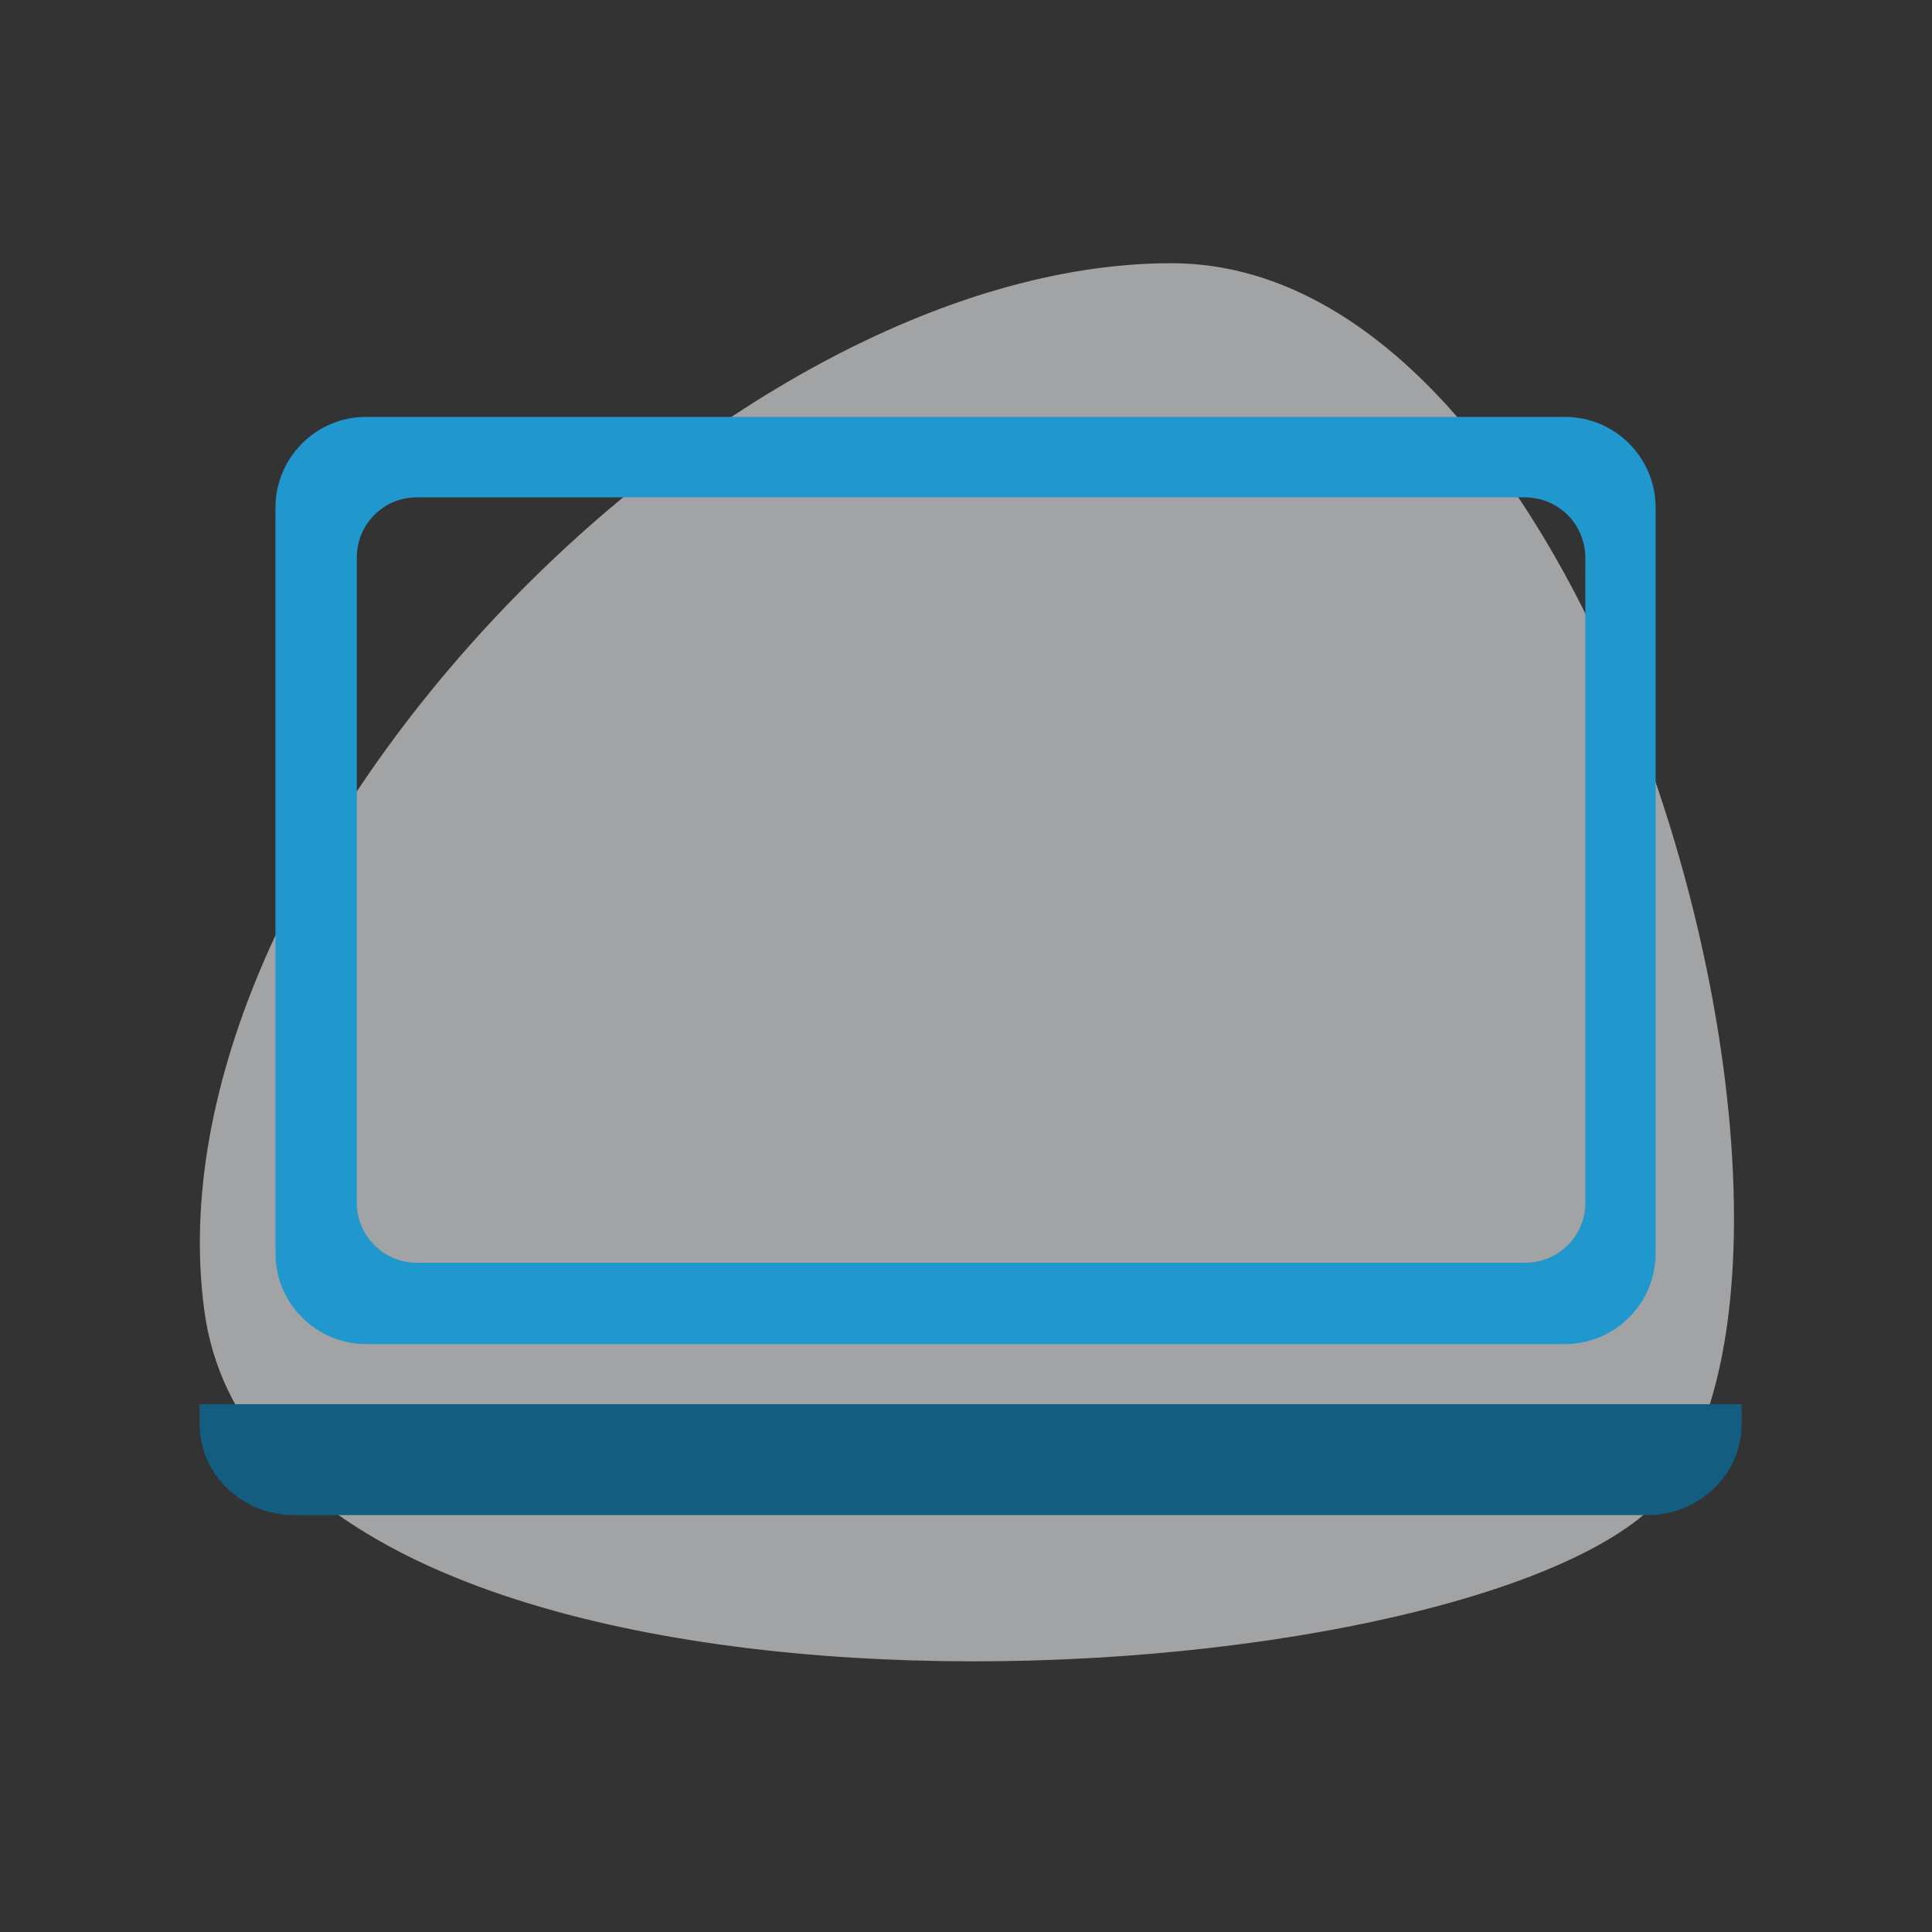
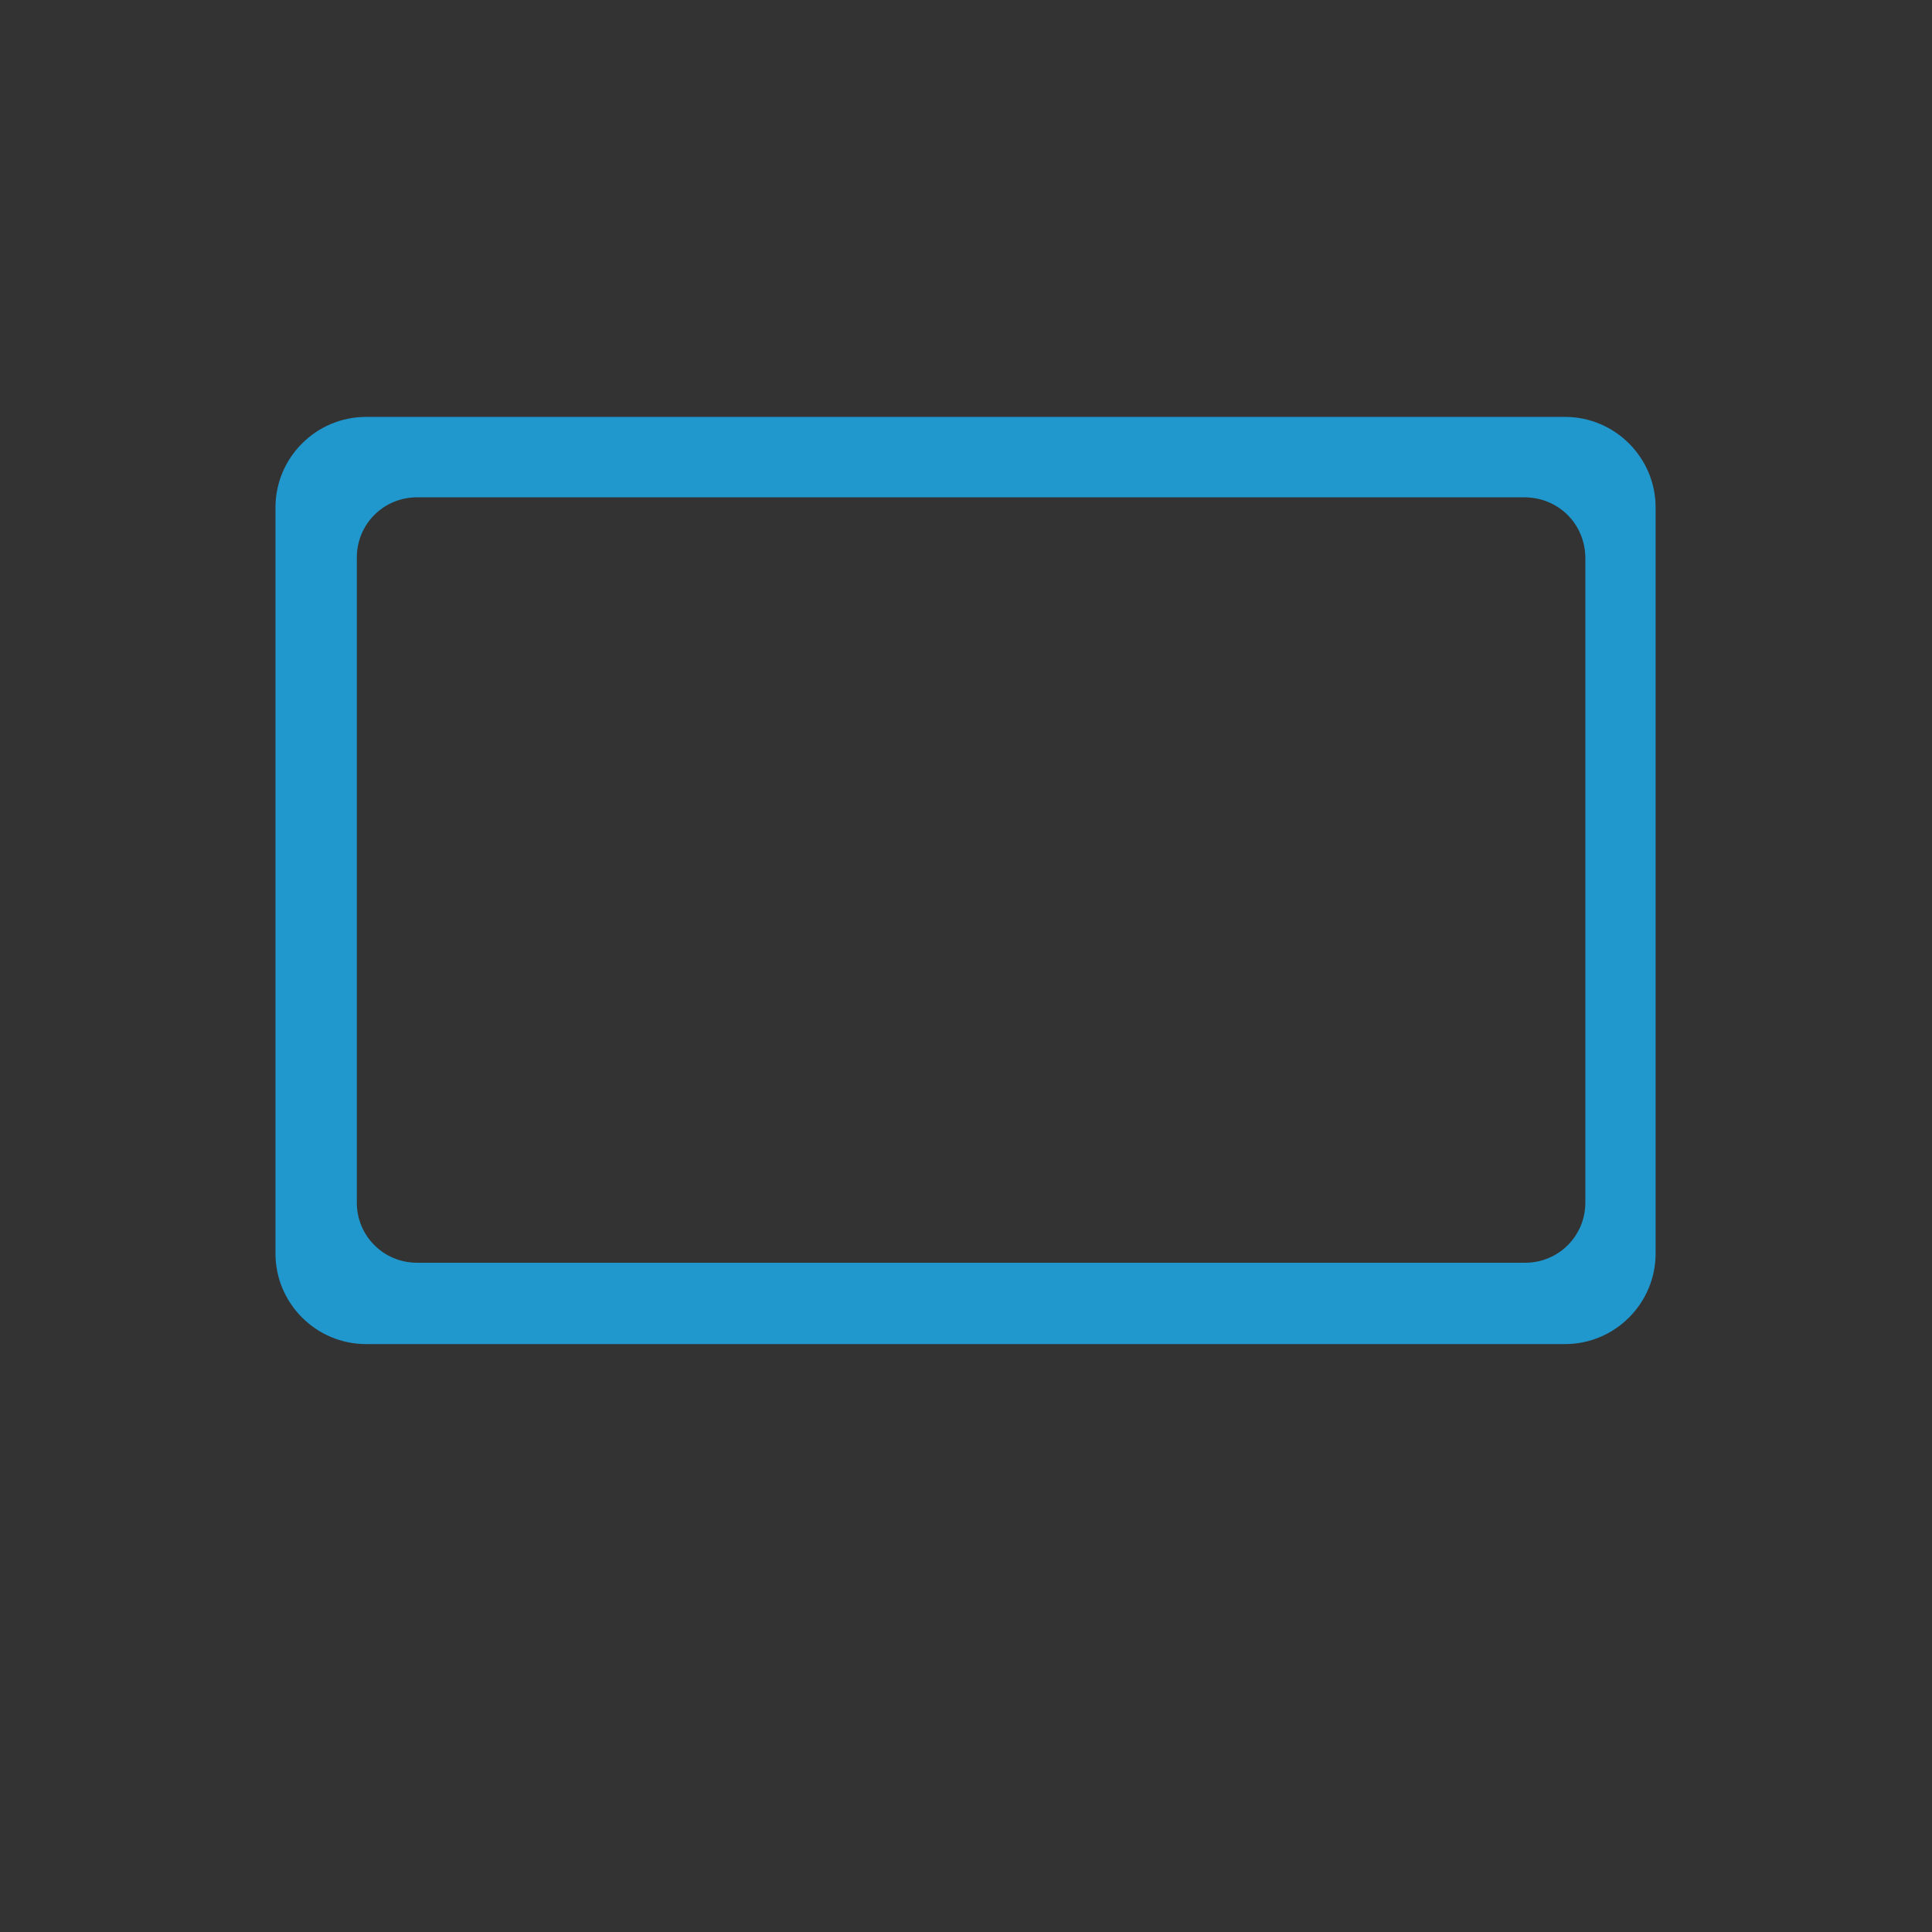
<svg xmlns="http://www.w3.org/2000/svg" version="1.1" id="Layer_1" x="0px" y="0px" viewBox="0 0 209 209" style="enable-background:new 0 0 209 209;" xml:space="preserve">
  <rect x="0" y="0" width="209" height="209" fill="#333333" stroke="none" />
  <style type="text/css">
	.st0{opacity:0.6;fill:#ECEEF1;enable-background:new    ;}
	.st1{fill:#135E80;}
	.st2{fill-rule:evenodd;clip-rule:evenodd;fill:#2098CE;}
	.st3{fill:none;stroke:#979797;stroke-opacity:0;}
</style>
  <g id="Page-1">
    <g id="Group-30" transform="translate(1, 0)">
      <g id="Group-29" transform="translate(20.617, 28.474)">
-         <path id="Path" class="st0" d="M155.7,135.8C182.4,114.7,154,0,105.1,0C56.1,0-6.2,64.5,0.5,113.4     C7.2,162.3,129,156.9,155.7,135.8z" />
        <g id="Group-28" transform="translate(6.883, 21.526)">
-           <path id="Combined-Shape" class="st1" d="M159.9,101.9v2.2c0,5.4-4.6,9.8-10.2,9.8H3.3c-5.6,0-10.2-4.4-10.2-9.8v-2.2H159.9z" />
          <path id="Combined-Shape_00000057131225405035882830000002858361458886174848_" class="st2" d="M140.8-4.9      c5.4,0,9.8,4.4,9.8,9.8v80.7c0,5.4-4.4,9.8-9.8,9.8H11.1c-5.4,0-9.8-4.4-9.8-9.8V4.9c0-5.4,4.4-9.8,9.8-9.8H140.8z M136.4,3.8      H16.6c-3.6,0-6.5,2.9-6.5,6.5l0,0v69.8c0,3.6,2.9,6.5,6.5,6.5l0,0h119.9c3.6,0,6.5-2.9,6.5-6.5l0,0V10.4      C143,6.7,140.1,3.8,136.4,3.8L136.4,3.8z" />
        </g>
      </g>
-       <rect id="Rectangle" y="1" class="st3" width="207" height="207" />
-       <rect id="Rectangle_00000132800180915515862690000002329671720503170949_" x="0.5" y="0.5" class="st3" width="207" height="207" />
    </g>
  </g>
</svg>